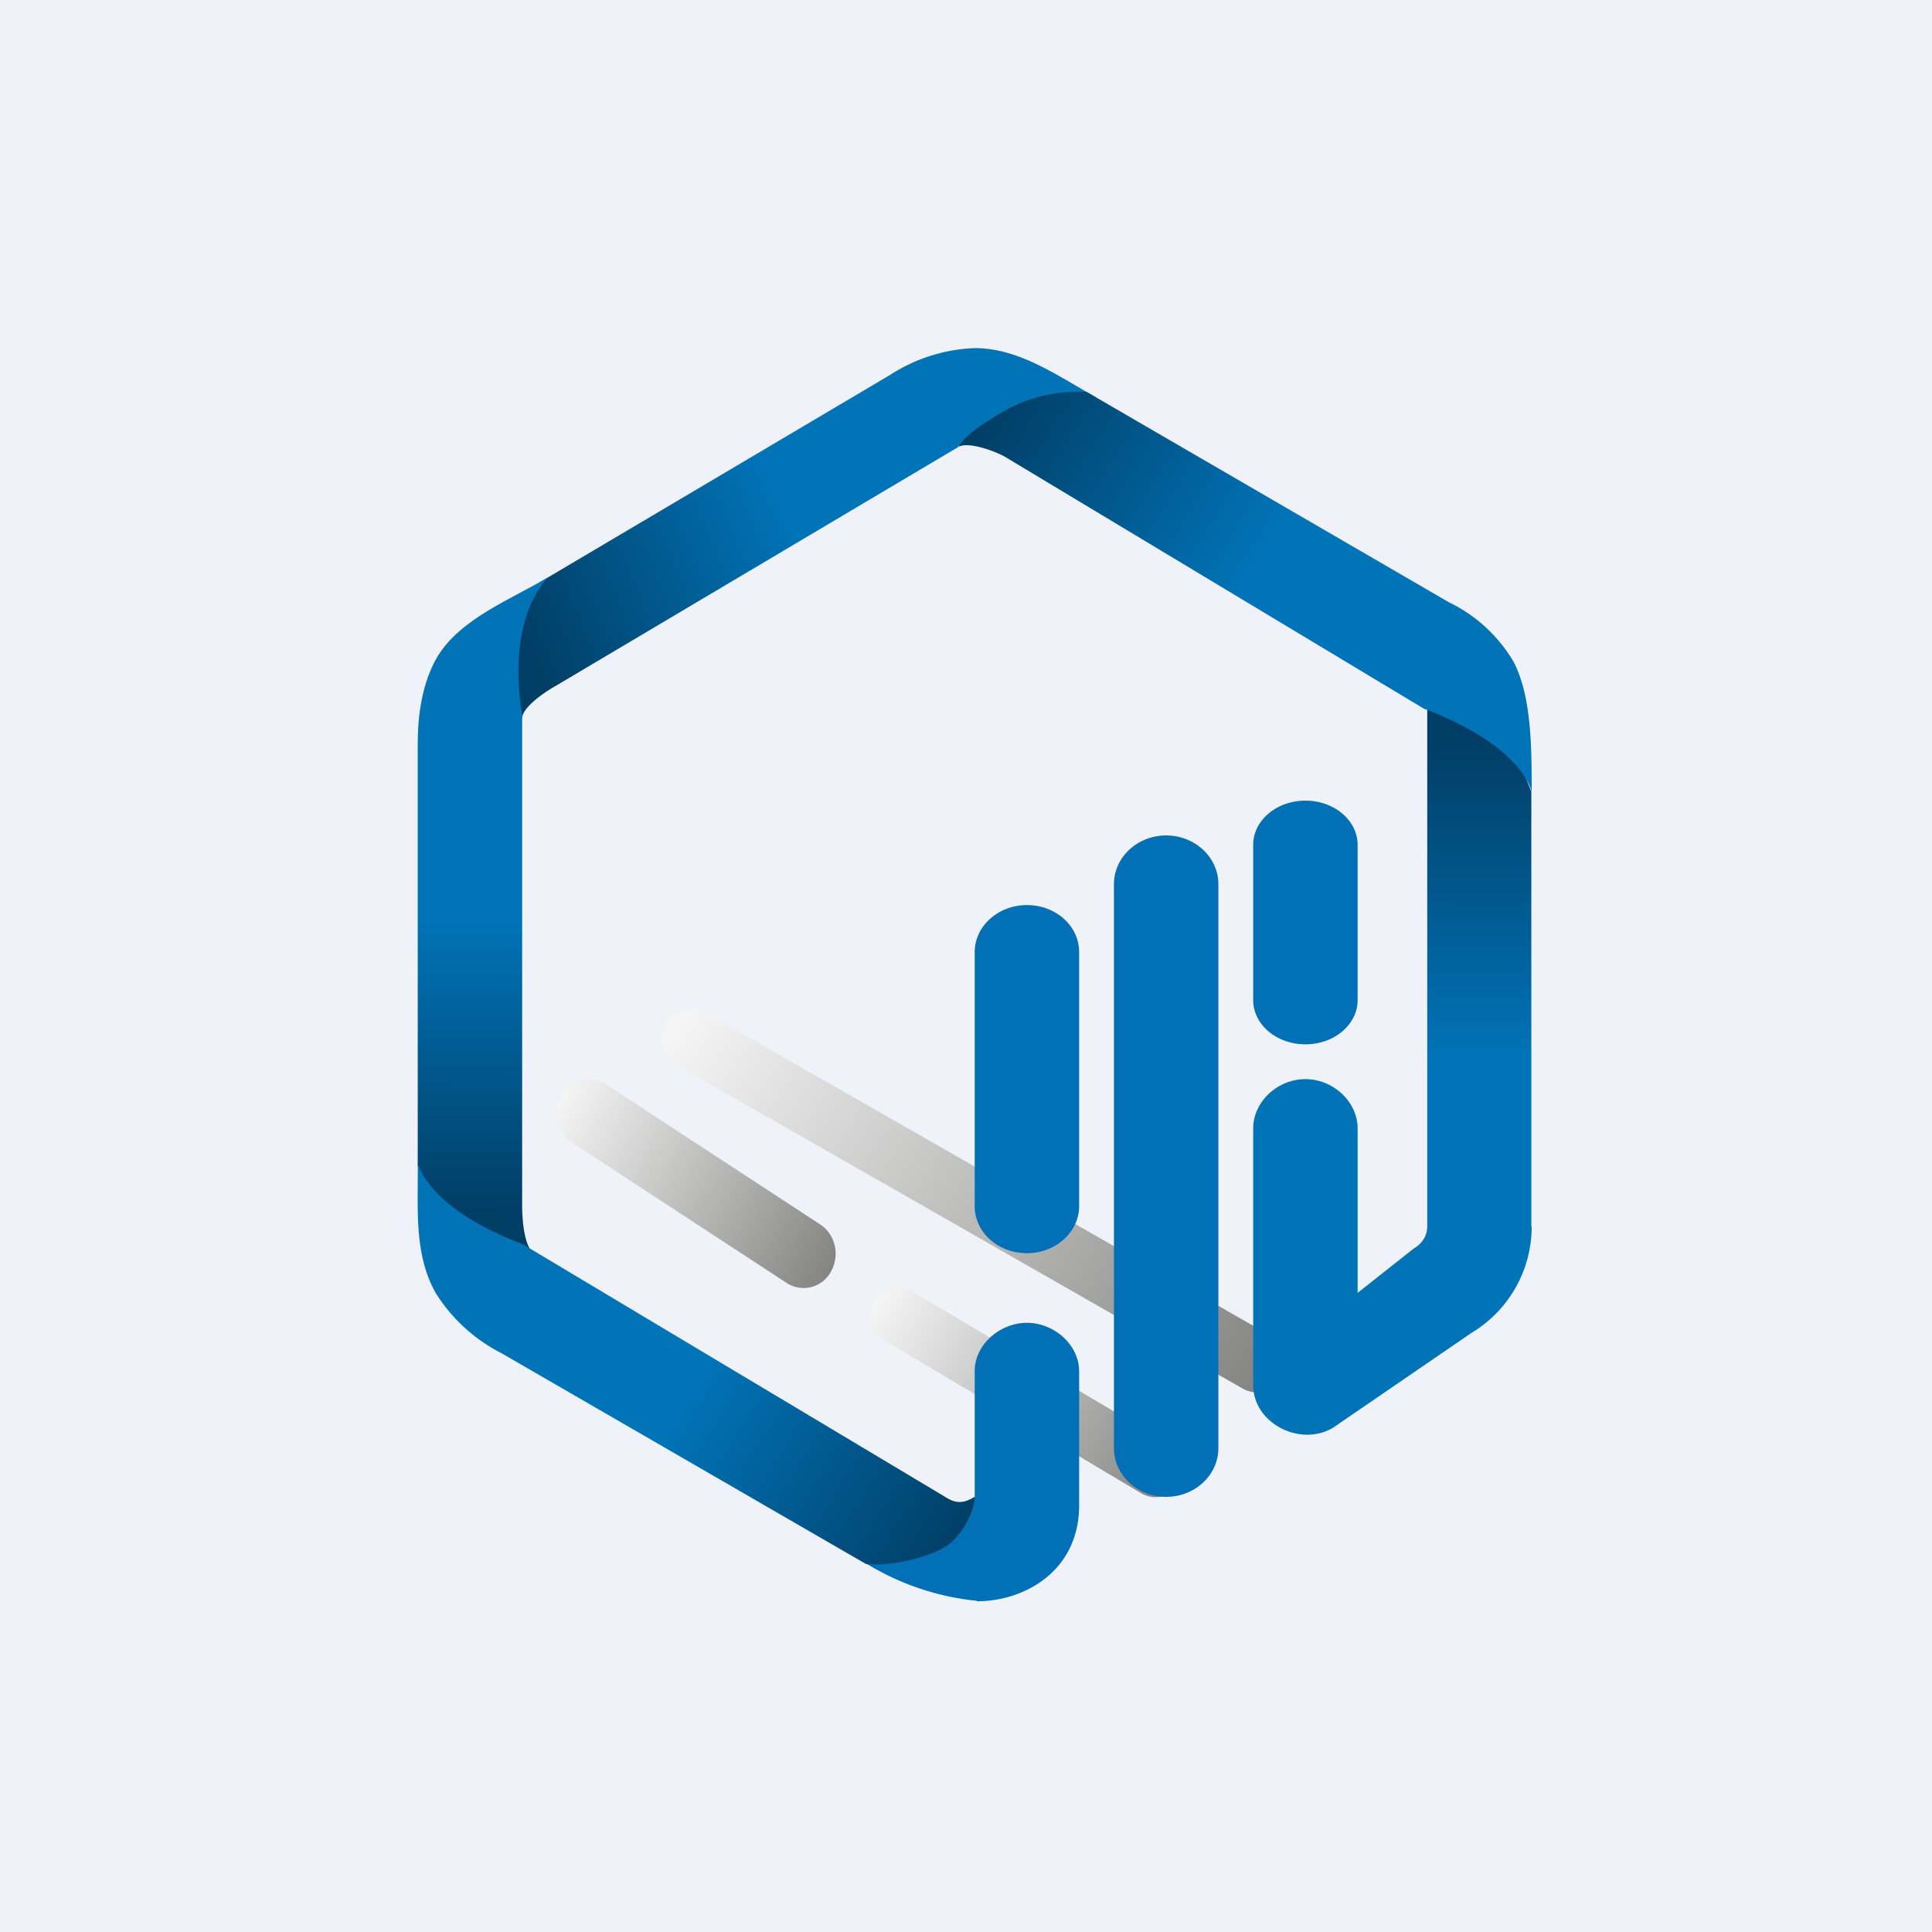
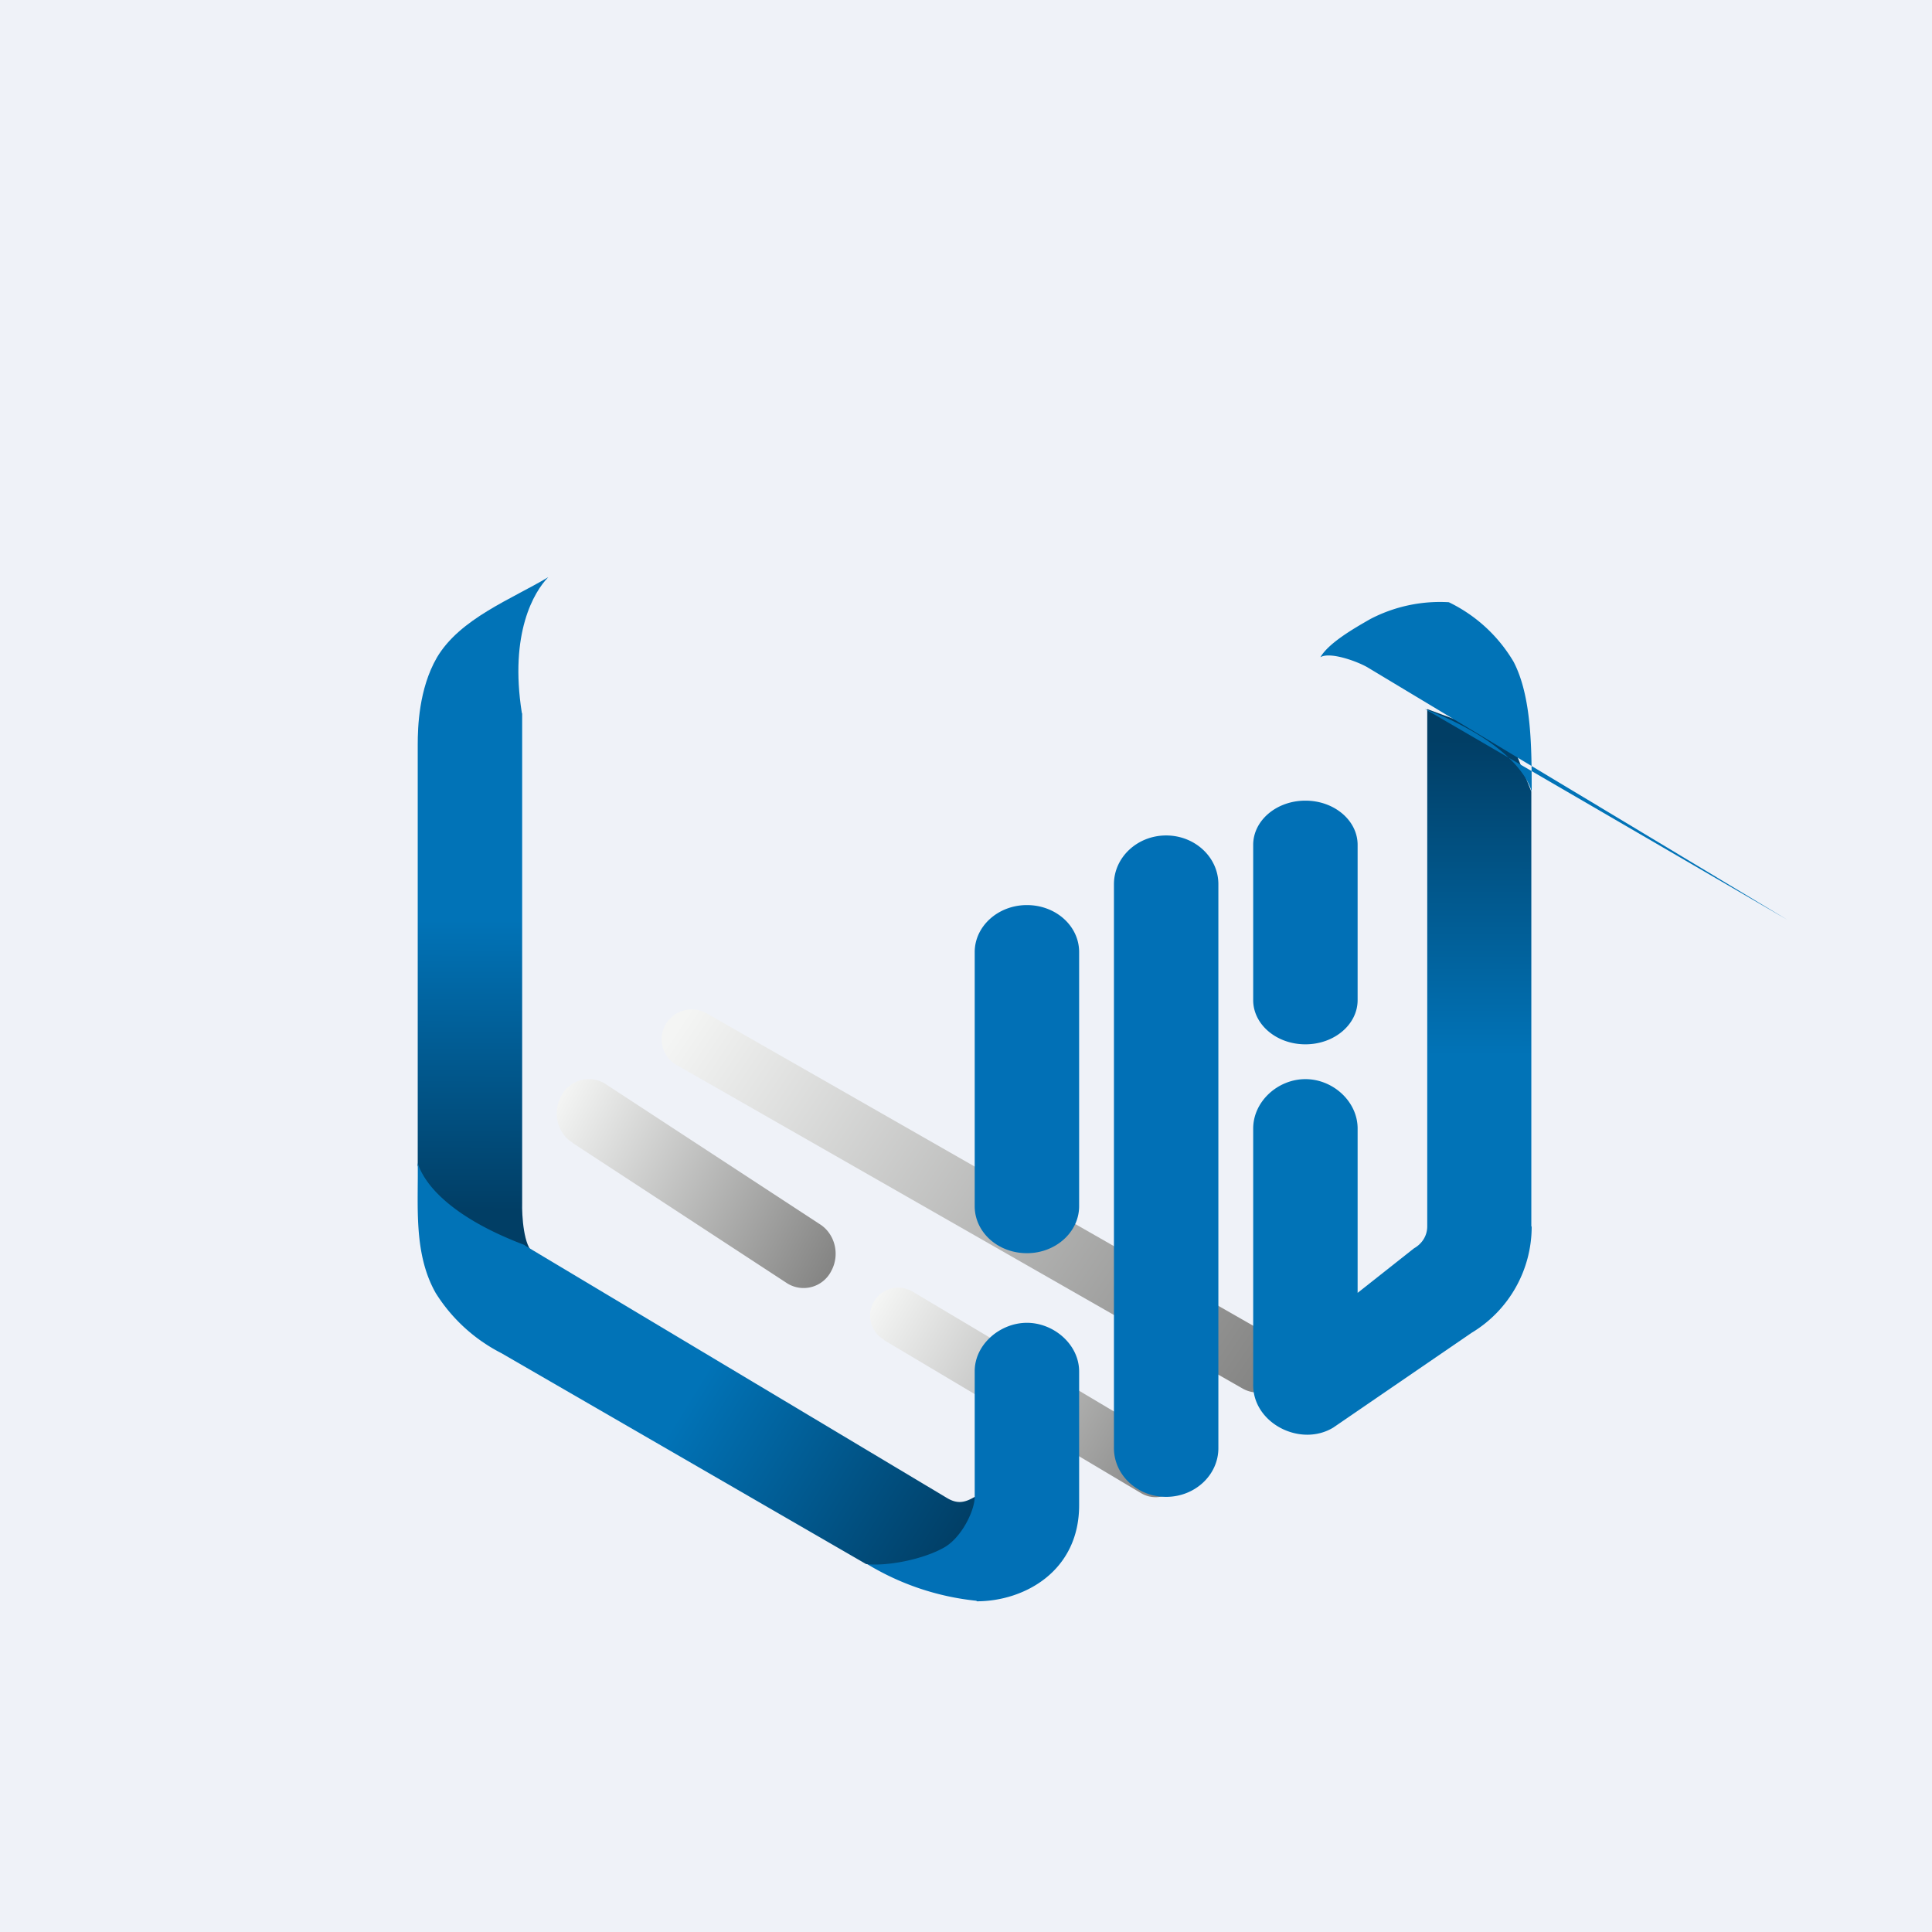
<svg xmlns="http://www.w3.org/2000/svg" viewBox="0 0 55.5 55.5">
  <path fill="#EFF2F8" d="M0 0h55.5v55.5H0Z" />
  <path fill="url(#a)" d="M16.45 32.825c-.43-.255-.59-.855-.33-1.335a.89.89 0 0 1 1.26-.36l6.16 4.03c.44.27.6.87.34 1.35a.89.89 0 0 1-1.26.36l-6.16-4.03Z" />
  <path fill="url(#b)" d="M25.39 38.485a.8.8 0 0 1-.29-1.085.81.81 0 0 1 1.11-.3l7.39 4.4a.8.8 0 0 1 .3 1.1.81.81 0 0 1-1.11.3l-7.39-4.4Z" />
  <path fill="url(#c)" d="M19.42 30.585a.85.85 0 0 1-.3-1.155.87.87 0 0 1 1.18-.32l16.27 9.3c.41.23.55.75.31 1.16a.87.87 0 0 1-1.18.32l-16.27-9.3Z" />
-   <path fill="url(#d)" d="M27.52 12.825c1.81-1.455 3.41-1.545 3.98-1.405C30.43 10.83 29.3 10 28 10a4.8 4.8 0 0 0-2.43.77L15.5 16.73a4.38 4.38 0 0 0-.71 2.2c0 .57.11 1.4.21 1.71 0-.33.68-.78.97-.94l11.56-6.86Z" />
  <path fill="url(#e)" d="M43.99 35.225V22.74l-.59-1.48-2.4-.89v14.86c0 .27-.15.5-.38.63L39 37.14v-4.72c0-.78-.71-1.42-1.5-1.42s-1.5.64-1.5 1.42v7.37c0 1.1 1.36 1.79 2.3 1.22l3.97-2.72A3.56 3.56 0 0 0 44 35.24Z" />
  <path fill="url(#f)" d="M14.99 20.475c-.36-2.285.35-3.475.76-3.895-1.05.63-2.54 1.19-3.2 2.31-.52.9-.55 2.01-.55 2.5v12.1c.23.55.93 1.36 1.55 1.71.5.29 1.46.73 1.79.8-.3-.17-.35-1.1-.34-1.44V20.5Z" />
  <path fill="#0170B6" d="M28.05 45.985a7.53 7.53 0 0 1-3.19-1.085l2.43-.89.71-1v-3.62c0-.77.73-1.39 1.5-1.39s1.5.62 1.5 1.4v3.84c0 1.9-1.58 2.76-2.94 2.76ZM28 27.35c0-.74.67-1.35 1.5-1.35s1.5.6 1.5 1.35v7.3c0 .74-.67 1.35-1.5 1.35s-1.5-.6-1.5-1.35v-7.3Zm8-3.08c0-.7.67-1.27 1.5-1.27s1.5.57 1.5 1.27v4.46c0 .7-.67 1.27-1.5 1.27s-1.5-.57-1.5-1.27v-4.46Zm-4 1.13c0-.77.67-1.4 1.5-1.4s1.5.63 1.5 1.4v16.2c0 .77-.67 1.4-1.5 1.4s-1.5-.63-1.5-1.4V25.4Z" />
-   <path fill="url(#g)" d="M40.93 20.365c2.17.835 2.91 1.815 3.07 2.375 0-1.24 0-2.73-.52-3.73a4.36 4.36 0 0 0-1.86-1.71l-10.4-6.04a4.33 4.33 0 0 0-2.25.48c-.49.28-1.2.69-1.44 1.1.28-.17 1.09.13 1.37.3l12.04 7.24Z" />
+   <path fill="url(#g)" d="M40.93 20.365c2.17.835 2.91 1.815 3.07 2.375 0-1.24 0-2.73-.52-3.73a4.36 4.36 0 0 0-1.86-1.71a4.33 4.33 0 0 0-2.25.48c-.49.28-1.2.69-1.44 1.1.28-.17 1.09.13 1.37.3l12.04 7.24Z" />
  <path fill="url(#h)" d="M15.07 35.765c-2.16-.815-2.9-1.785-3.07-2.355.02 1.22-.13 2.6.52 3.74a4.8 4.8 0 0 0 1.88 1.72l10.48 6.06c.59.07 1.64-.13 2.25-.48.5-.29.87-1.06.87-1.45-.29.17-.5.21-.8.03l-12.12-7.25Z" />
  <defs>
    <linearGradient id="a" x1="16.04" x2="24.24" y1="31.58" y2="36.02" gradientUnits="userSpaceOnUse">
      <stop offset="0" stop-color="#F4F5F4" />
      <stop offset="1" stop-color="#838382" />
    </linearGradient>
    <linearGradient id="b" x1="25.05" x2="33.75" y1="37.58" y2="42.88" gradientUnits="userSpaceOnUse">
      <stop offset="0" stop-color="#F4F5F4" />
      <stop offset="1" stop-color="#838382" />
    </linearGradient>
    <linearGradient id="c" x1="19.09" x2="35.65" y1="30.07" y2="41.07" gradientUnits="userSpaceOnUse">
      <stop offset="0" stop-color="#F4F5F4" />
      <stop offset="1" stop-color="#838382" />
    </linearGradient>
    <linearGradient id="d" x1="15.38" x2="31.4" y1="19.19" y2="12.65" gradientUnits="userSpaceOnUse">
      <stop offset="0" stop-color="#013E65" />
      <stop offset=".48" stop-color="#0173B7" />
    </linearGradient>
    <linearGradient id="e" x1="42.88" x2="42.91" y1="40.12" y2="21.27" gradientUnits="userSpaceOnUse">
      <stop offset=".52" stop-color="#0173B7" />
      <stop offset="1" stop-color="#013E65" />
    </linearGradient>
    <linearGradient id="f" x1="15.08" x2="15.14" y1="34.77" y2="17.41" gradientUnits="userSpaceOnUse">
      <stop offset="0" stop-color="#013E65" />
      <stop offset=".48" stop-color="#0173B7" />
    </linearGradient>
    <linearGradient id="g" x1="28.41" x2="44" y1="11.78" y2="21.5" gradientUnits="userSpaceOnUse">
      <stop offset="0" stop-color="#013E65" />
      <stop offset=".48" stop-color="#0173B7" />
    </linearGradient>
    <linearGradient id="h" x1="27.53" x2="11.94" y1="44.41" y2="34.75" gradientUnits="userSpaceOnUse">
      <stop offset="0" stop-color="#013E65" />
      <stop offset=".48" stop-color="#0173B7" />
    </linearGradient>
  </defs>
</svg>